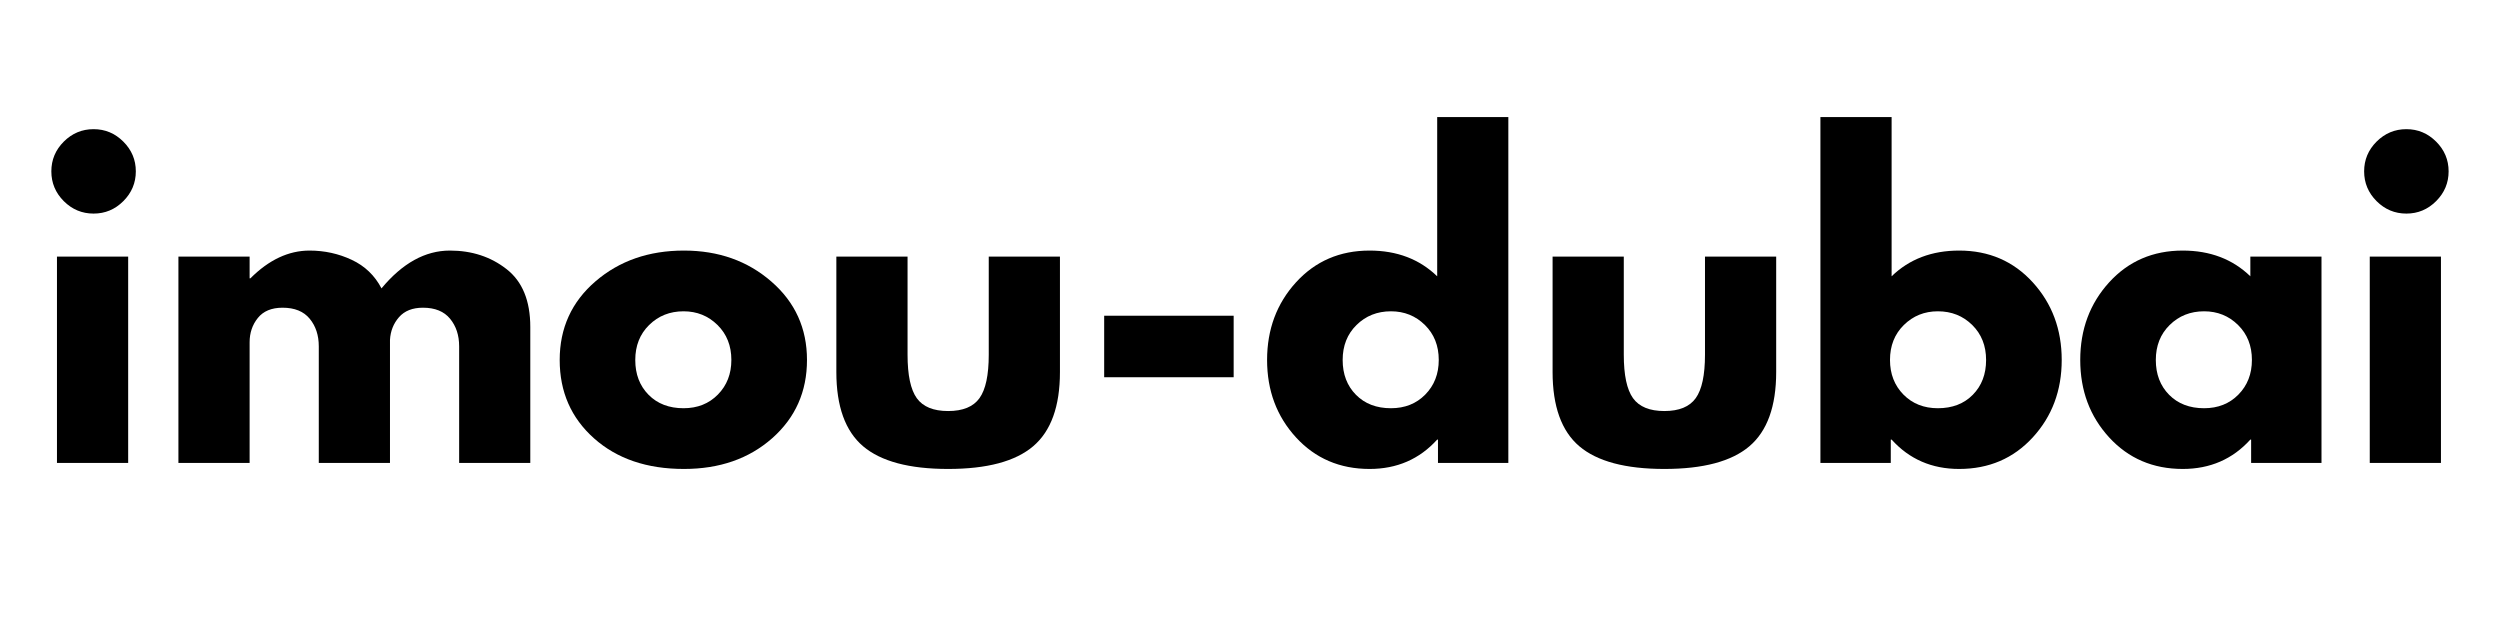
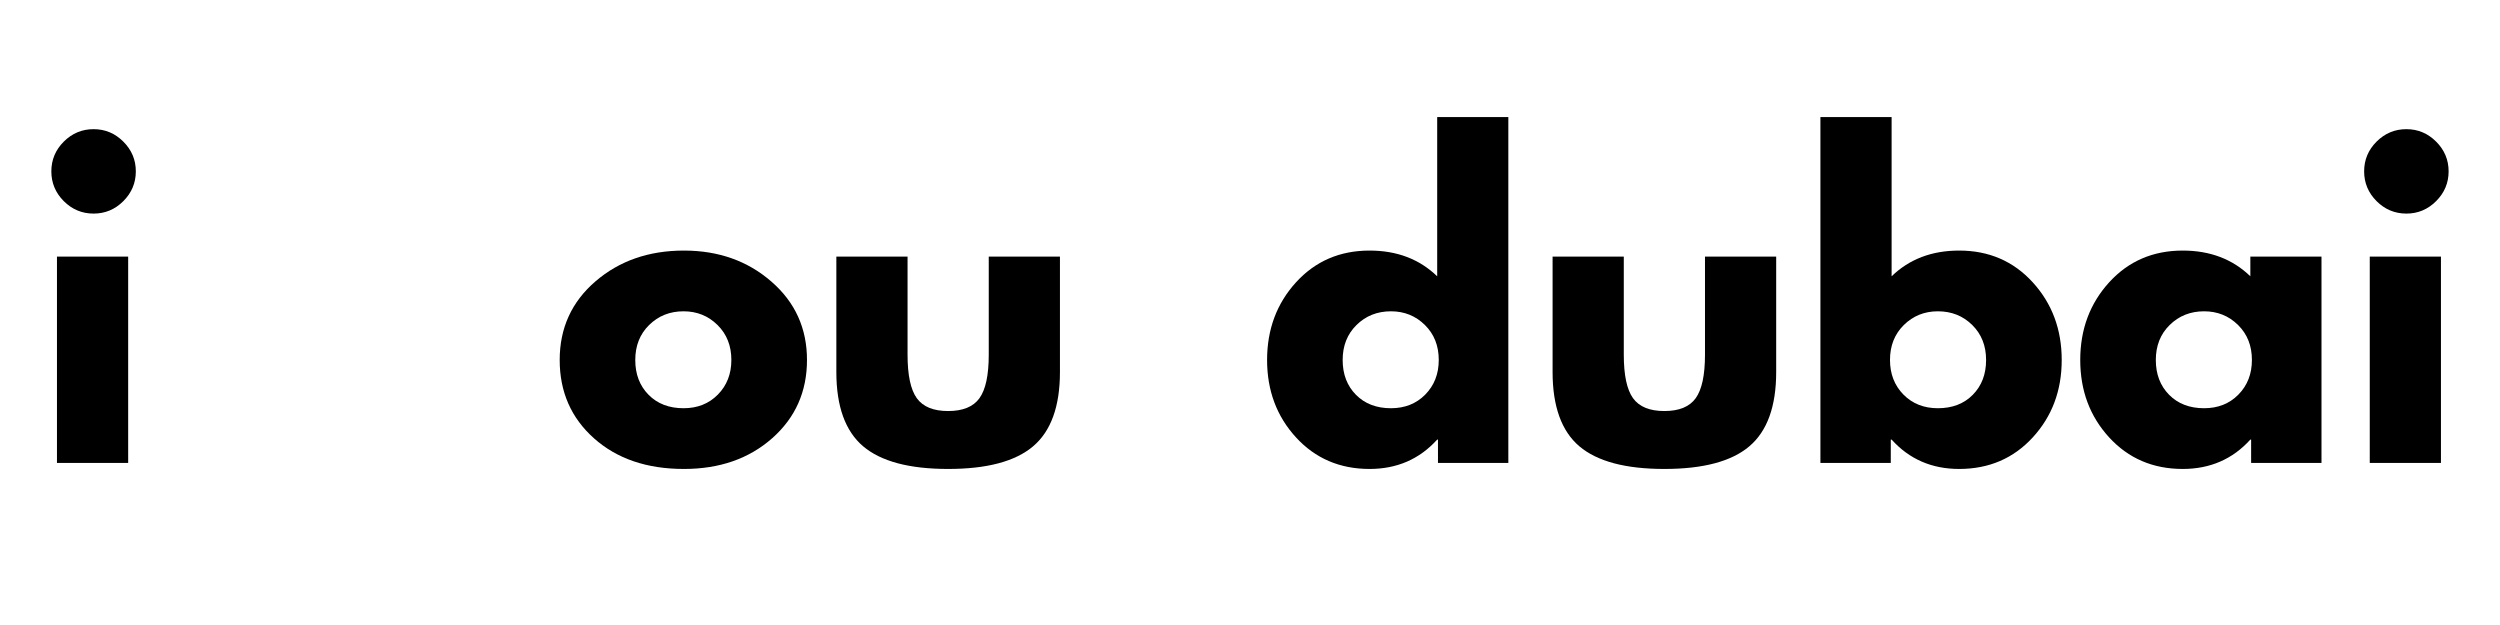
<svg xmlns="http://www.w3.org/2000/svg" width="1000" viewBox="0 0 750 187.5" height="250" preserveAspectRatio="xMidYMid meet">
  <defs>
    <g />
  </defs>
  <g fill="#000000" fill-opacity="1">
    <g transform="translate(9.856, 138.874)">
      <g>
        <path d="M 9.281 -96.391 C 11.781 -98.879 14.758 -100.125 18.219 -100.125 C 21.676 -100.125 24.648 -98.879 27.141 -96.391 C 29.641 -93.898 30.891 -90.926 30.891 -87.469 C 30.891 -84.008 29.641 -81.031 27.141 -78.531 C 24.648 -76.039 21.676 -74.797 18.219 -74.797 C 14.758 -74.797 11.781 -76.039 9.281 -78.531 C 6.789 -81.031 5.547 -84.008 5.547 -87.469 C 5.547 -90.926 6.789 -93.898 9.281 -96.391 Z M 7.234 -61.891 L 7.234 0 L 28.594 0 L 28.594 -61.891 Z M 7.234 -61.891 " />
      </g>
    </g>
  </g>
  <g fill="#000000" fill-opacity="1">
    <g transform="translate(46.291, 138.874)">
      <g>
-         <path d="M 7.234 0 L 7.234 -61.891 L 28.594 -61.891 L 28.594 -55.375 L 28.828 -55.375 C 34.379 -60.926 40.289 -63.703 46.562 -63.703 C 51.07 -63.703 55.297 -62.773 59.234 -60.922 C 63.172 -59.078 66.145 -56.223 68.156 -52.359 C 74.438 -59.922 81.273 -63.703 88.672 -63.703 C 95.266 -63.703 100.93 -61.848 105.672 -58.141 C 110.422 -54.441 112.797 -48.656 112.797 -40.781 L 112.797 0 L 91.453 0 L 91.453 -34.984 C 91.453 -38.285 90.547 -41.039 88.734 -43.25 C 86.922 -45.457 84.207 -46.562 80.594 -46.562 C 77.457 -46.562 75.062 -45.613 73.406 -43.719 C 71.758 -41.832 70.859 -39.566 70.703 -36.922 L 70.703 0 L 49.344 0 L 49.344 -34.984 C 49.344 -38.285 48.438 -41.039 46.625 -43.25 C 44.812 -45.457 42.098 -46.562 38.484 -46.562 C 35.18 -46.562 32.707 -45.535 31.062 -43.484 C 29.414 -41.441 28.594 -39.008 28.594 -36.188 L 28.594 0 Z M 7.234 0 " />
-       </g>
+         </g>
    </g>
  </g>
  <g fill="#000000" fill-opacity="1">
    <g transform="translate(165.128, 138.874)">
      <g>
        <path d="M 13.094 -7.359 C 6.219 -13.473 2.781 -21.312 2.781 -30.875 C 2.781 -40.445 6.359 -48.312 13.516 -54.469 C 20.672 -60.625 29.516 -63.703 40.047 -63.703 C 50.422 -63.703 59.164 -60.602 66.281 -54.406 C 73.406 -48.219 76.969 -40.375 76.969 -30.875 C 76.969 -21.383 73.488 -13.562 66.531 -7.406 C 59.57 -1.258 50.742 1.812 40.047 1.812 C 28.953 1.812 19.969 -1.242 13.094 -7.359 Z M 29.609 -41.375 C 26.836 -38.645 25.453 -35.145 25.453 -30.875 C 25.453 -26.613 26.781 -23.133 29.438 -20.438 C 32.094 -17.75 35.594 -16.406 39.938 -16.406 C 44.113 -16.406 47.547 -17.77 50.234 -20.5 C 52.93 -23.238 54.281 -26.703 54.281 -30.891 C 54.281 -35.148 52.895 -38.645 50.125 -41.375 C 47.352 -44.113 43.957 -45.484 39.938 -45.484 C 35.832 -45.484 32.391 -44.113 29.609 -41.375 Z M 29.609 -41.375 " />
      </g>
    </g>
  </g>
  <g fill="#000000" fill-opacity="1">
    <g transform="translate(244.875, 138.874)">
      <g>
        <path d="M 27.391 -61.891 L 27.391 -32.453 C 27.391 -26.336 28.312 -21.992 30.156 -19.422 C 32.008 -16.848 35.145 -15.562 39.562 -15.562 C 43.988 -15.562 47.125 -16.848 48.969 -19.422 C 50.82 -21.992 51.75 -26.336 51.75 -32.453 L 51.75 -61.891 L 73.109 -61.891 L 73.109 -27.266 C 73.109 -16.973 70.43 -9.551 65.078 -5 C 59.734 -0.457 51.227 1.812 39.562 1.812 C 27.906 1.812 19.398 -0.457 14.047 -5 C 8.703 -9.551 6.031 -16.973 6.031 -27.266 L 6.031 -61.891 Z M 27.391 -61.891 " />
      </g>
    </g>
  </g>
  <g fill="#000000" fill-opacity="1">
    <g transform="translate(324.019, 138.874)">
      <g>
-         <path d="M 7.234 -44.156 L 46.078 -44.156 L 46.078 -25.703 L 7.234 -25.703 Z M 7.234 -44.156 " />
-       </g>
+         </g>
    </g>
  </g>
  <g fill="#000000" fill-opacity="1">
    <g transform="translate(377.345, 138.874)">
      <g>
        <path d="M 11.453 -7.656 C 5.672 -13.969 2.781 -21.707 2.781 -30.875 C 2.781 -40.051 5.672 -47.816 11.453 -54.172 C 17.242 -60.523 24.602 -63.703 33.531 -63.703 C 41.738 -63.703 48.5 -61.129 53.812 -55.984 L 53.812 -103.75 L 75.156 -103.75 L 75.156 0 L 54.047 0 L 54.047 -7 L 53.812 -7 C 48.5 -1.125 41.738 1.812 33.531 1.812 C 24.602 1.812 17.242 -1.344 11.453 -7.656 Z M 29.609 -41.375 C 26.836 -38.645 25.453 -35.145 25.453 -30.875 C 25.453 -26.613 26.781 -23.133 29.438 -20.438 C 32.094 -17.75 35.594 -16.406 39.938 -16.406 C 44.113 -16.406 47.547 -17.77 50.234 -20.5 C 52.93 -23.238 54.281 -26.703 54.281 -30.891 C 54.281 -35.148 52.895 -38.645 50.125 -41.375 C 47.352 -44.113 43.957 -45.484 39.938 -45.484 C 35.832 -45.484 32.391 -44.113 29.609 -41.375 Z M 29.609 -41.375 " />
      </g>
    </g>
  </g>
  <g fill="#000000" fill-opacity="1">
    <g transform="translate(459.746, 138.874)">
      <g>
        <path d="M 27.391 -61.891 L 27.391 -32.453 C 27.391 -26.336 28.312 -21.992 30.156 -19.422 C 32.008 -16.848 35.145 -15.562 39.562 -15.562 C 43.988 -15.562 47.125 -16.848 48.969 -19.422 C 50.82 -21.992 51.75 -26.336 51.75 -32.453 L 51.75 -61.891 L 73.109 -61.891 L 73.109 -27.266 C 73.109 -16.973 70.43 -9.551 65.078 -5 C 59.734 -0.457 51.227 1.812 39.562 1.812 C 27.906 1.812 19.398 -0.457 14.047 -5 C 8.703 -9.551 6.031 -16.973 6.031 -27.266 L 6.031 -61.891 Z M 27.391 -61.891 " />
      </g>
    </g>
  </g>
  <g fill="#000000" fill-opacity="1">
    <g transform="translate(538.89, 138.874)">
      <g>
        <path d="M 70.938 -54.172 C 76.727 -47.816 79.625 -40.051 79.625 -30.875 C 79.625 -21.707 76.727 -13.969 70.938 -7.656 C 65.145 -1.344 57.785 1.812 48.859 1.812 C 40.648 1.812 33.895 -1.125 28.594 -7 L 28.344 -7 L 28.344 0 L 7.234 0 L 7.234 -103.75 L 28.594 -103.75 L 28.594 -55.984 C 33.895 -61.129 40.648 -63.703 48.859 -63.703 C 57.785 -63.703 65.145 -60.523 70.938 -54.172 Z M 52.953 -20.438 C 55.609 -23.133 56.938 -26.613 56.938 -30.875 C 56.938 -35.145 55.551 -38.645 52.781 -41.375 C 50.008 -44.113 46.57 -45.484 42.469 -45.484 C 38.445 -45.484 35.047 -44.113 32.266 -41.375 C 29.492 -38.645 28.109 -35.148 28.109 -30.891 C 28.109 -26.703 29.453 -23.238 32.141 -20.5 C 34.836 -17.77 38.281 -16.406 42.469 -16.406 C 46.812 -16.406 50.305 -17.75 52.953 -20.438 Z M 52.953 -20.438 " />
      </g>
    </g>
  </g>
  <g fill="#000000" fill-opacity="1">
    <g transform="translate(621.292, 138.874)">
      <g>
        <path d="M 11.453 -7.656 C 5.672 -13.969 2.781 -21.707 2.781 -30.875 C 2.781 -40.051 5.672 -47.816 11.453 -54.172 C 17.242 -60.523 24.602 -63.703 33.531 -63.703 C 41.738 -63.703 48.5 -61.129 53.812 -55.984 L 53.812 -61.891 L 75.156 -61.891 L 75.156 0 L 54.047 0 L 54.047 -7 L 53.812 -7 C 48.5 -1.125 41.738 1.812 33.531 1.812 C 24.602 1.812 17.242 -1.344 11.453 -7.656 Z M 29.609 -41.375 C 26.836 -38.645 25.453 -35.145 25.453 -30.875 C 25.453 -26.613 26.781 -23.133 29.438 -20.438 C 32.094 -17.75 35.594 -16.406 39.938 -16.406 C 44.113 -16.406 47.547 -17.77 50.234 -20.5 C 52.93 -23.238 54.281 -26.703 54.281 -30.891 C 54.281 -35.148 52.895 -38.645 50.125 -41.375 C 47.352 -44.113 43.957 -45.484 39.938 -45.484 C 35.832 -45.484 32.391 -44.113 29.609 -41.375 Z M 29.609 -41.375 " />
      </g>
    </g>
  </g>
  <g fill="#000000" fill-opacity="1">
    <g transform="translate(703.693, 138.874)">
      <g>
        <path d="M 9.281 -96.391 C 11.781 -98.879 14.758 -100.125 18.219 -100.125 C 21.676 -100.125 24.648 -98.879 27.141 -96.391 C 29.641 -93.898 30.891 -90.926 30.891 -87.469 C 30.891 -84.008 29.641 -81.031 27.141 -78.531 C 24.648 -76.039 21.676 -74.797 18.219 -74.797 C 14.758 -74.797 11.781 -76.039 9.281 -78.531 C 6.789 -81.031 5.547 -84.008 5.547 -87.469 C 5.547 -90.926 6.789 -93.898 9.281 -96.391 Z M 7.234 -61.891 L 7.234 0 L 28.594 0 L 28.594 -61.891 Z M 7.234 -61.891 " />
      </g>
    </g>
  </g>
</svg>